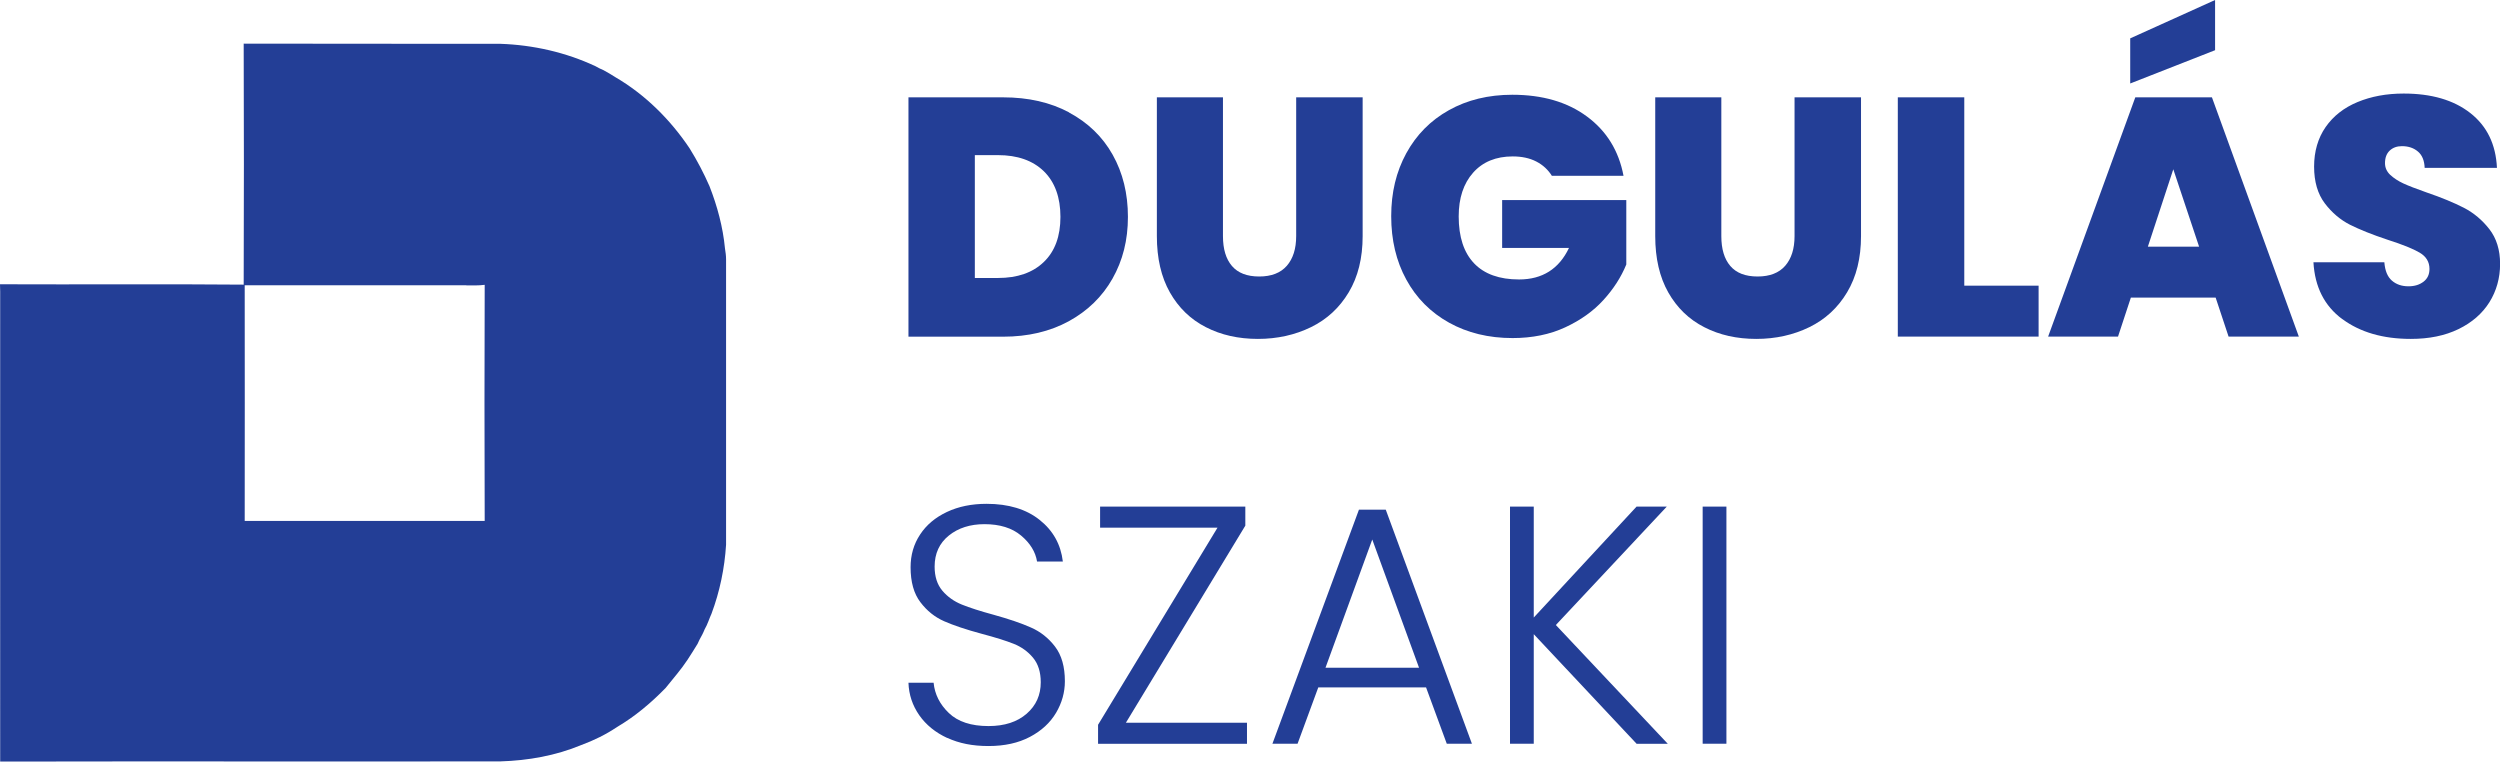
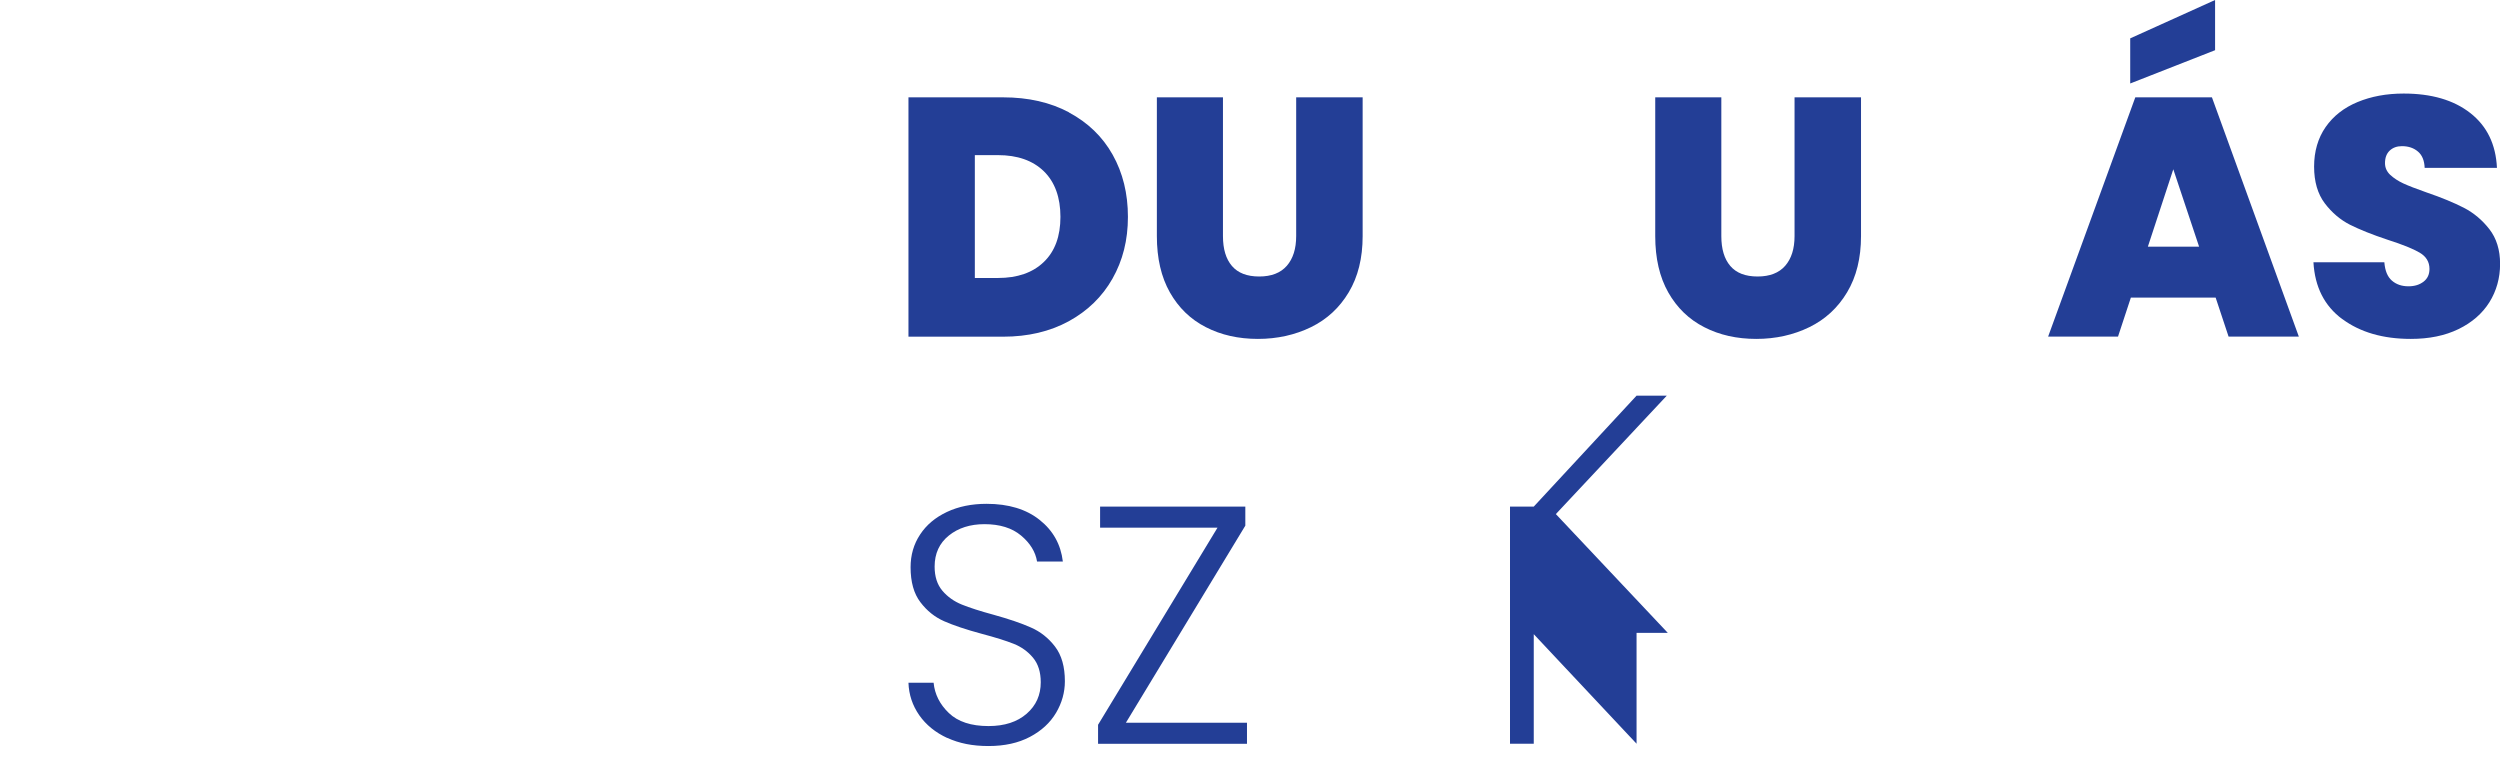
<svg xmlns="http://www.w3.org/2000/svg" id="Layer_2" data-name="Layer 2" viewBox="0 0 270.43 82.39">
  <defs>
    <style>      .cls-1 {        fill: #233e96;        stroke-width: 0px;      }    </style>
  </defs>
  <g id="Layer_1-2" data-name="Layer 1">
    <g>
      <g>
        <path class="cls-1" d="m115.64,12.17c2.04,1.09,3.62,2.61,4.72,4.57,1.1,1.96,1.65,4.2,1.65,6.72s-.56,4.72-1.67,6.68c-1.11,1.96-2.69,3.49-4.73,4.61-2.04,1.11-4.41,1.67-7.1,1.67h-10.24V10.53h10.24c2.72,0,5.1.54,7.14,1.63Zm-2.73,16.17c1.2-1.15,1.8-2.78,1.8-4.88s-.6-3.77-1.8-4.94c-1.2-1.16-2.85-1.74-4.96-1.74h-2.5v13.29h2.5c2.1,0,3.76-.57,4.96-1.73Z" />
        <path class="cls-1" d="m132.29,10.53v15.01c0,1.39.32,2.47.97,3.23.65.76,1.63,1.14,2.95,1.14s2.32-.39,2.99-1.16c.67-.77,1.01-1.84,1.01-3.21v-15.01h7.19v15.01c0,2.37-.5,4.4-1.5,6.07-1,1.68-2.37,2.94-4.09,3.78s-3.64,1.27-5.74,1.27-3.98-.42-5.63-1.27c-1.65-.84-2.95-2.1-3.89-3.76-.94-1.66-1.41-3.69-1.41-6.09v-15.01h7.16Z" />
-         <path class="cls-1" d="m167.89,19.05c-.42-.68-.99-1.21-1.71-1.58-.72-.37-1.57-.55-2.55-.55-1.81,0-3.24.59-4.28,1.76-1.04,1.17-1.56,2.75-1.56,4.73,0,2.23.56,3.92,1.67,5.08s2.73,1.74,4.86,1.74c2.52,0,4.32-1.14,5.4-3.41h-7.23v-5.18h13.43v6.97c-.56,1.37-1.39,2.66-2.48,3.85-1.09,1.2-2.47,2.18-4.13,2.95-1.66.77-3.56,1.16-5.69,1.16-2.59,0-4.89-.56-6.88-1.67-1.99-1.11-3.54-2.67-4.62-4.66-1.09-1.99-1.63-4.28-1.63-6.85s.54-4.81,1.63-6.81c1.09-1.99,2.62-3.55,4.61-4.66,1.98-1.11,4.27-1.67,6.86-1.67,3.25,0,5.95.78,8.07,2.35,2.13,1.57,3.45,3.71,3.96,6.42h-7.74Z" />
        <path class="cls-1" d="m186.2,10.53v15.01c0,1.39.32,2.47.97,3.23.65.76,1.63,1.14,2.95,1.14s2.32-.39,2.99-1.16c.67-.77,1.01-1.84,1.01-3.21v-15.01h7.19v15.01c0,2.37-.5,4.4-1.5,6.07-1,1.68-2.37,2.94-4.09,3.78s-3.64,1.27-5.74,1.27-3.98-.42-5.63-1.27c-1.65-.84-2.95-2.1-3.89-3.76-.94-1.66-1.41-3.69-1.41-6.09v-15.01h7.16Z" />
-         <path class="cls-1" d="m212.48,30.9h8.04v5.51h-15.23V10.53h7.19v20.37Z" />
        <path class="cls-1" d="m239.68,32.19h-9.18l-1.39,4.22h-7.56l9.43-25.88h8.29l9.4,25.88h-7.6l-1.4-4.22Zm-.07-26.76l-9.18,3.6v-4.88l9.18-4.15v5.43Zm-1.73,21.25l-2.79-8.37-2.75,8.37h5.54Z" />
        <path class="cls-1" d="m253.37,34.52c-1.93-1.43-2.97-3.48-3.12-6.15h7.67c.07.91.34,1.57.81,1.98s1.06.62,1.8.62c.66,0,1.2-.17,1.63-.5.43-.33.64-.79.64-1.38,0-.76-.36-1.35-1.06-1.76-.71-.42-1.86-.88-3.45-1.39-1.69-.56-3.05-1.11-4.09-1.63-1.04-.53-1.95-1.3-2.72-2.31-.77-1.02-1.16-2.34-1.16-3.98s.42-3.09,1.25-4.28c.83-1.19,1.98-2.09,3.45-2.7,1.47-.61,3.13-.92,4.99-.92,3.01,0,5.41.7,7.21,2.11,1.8,1.41,2.76,3.38,2.88,5.93h-7.82c-.03-.78-.26-1.37-.72-1.76-.45-.39-1.03-.59-1.74-.59-.54,0-.98.16-1.32.48-.34.32-.51.77-.51,1.36,0,.49.19.91.57,1.27.38.35.85.66,1.41.92.56.26,1.39.58,2.5.97,1.64.56,2.99,1.12,4.06,1.67,1.06.55,1.98,1.32,2.75,2.31.77.99,1.16,2.25,1.16,3.76s-.39,2.92-1.16,4.15c-.77,1.22-1.88,2.19-3.34,2.9-1.46.71-3.17,1.06-5.16,1.06-3.01,0-5.48-.72-7.41-2.15Z" />
        <path class="cls-1" d="m102.47,79.83c-1.28-.59-2.29-1.41-3.03-2.46-.73-1.05-1.13-2.23-1.17-3.52h2.72c.12,1.25.67,2.34,1.65,3.28.98.94,2.41,1.41,4.29,1.41,1.74,0,3.11-.45,4.13-1.34,1.02-.89,1.52-2.02,1.52-3.4,0-1.1-.28-1.99-.84-2.66-.56-.67-1.26-1.17-2.09-1.5-.83-.33-1.98-.69-3.45-1.08-1.71-.46-3.07-.92-4.07-1.36-1-.44-1.86-1.12-2.57-2.06-.71-.93-1.06-2.19-1.06-3.78,0-1.32.34-2.5,1.03-3.54.68-1.04,1.65-1.85,2.9-2.44,1.25-.59,2.68-.88,4.29-.88,2.37,0,4.29.58,5.74,1.74,1.46,1.16,2.29,2.66,2.51,4.5h-2.79c-.17-1.05-.75-1.99-1.73-2.81s-2.3-1.23-3.96-1.23c-1.54,0-2.83.41-3.85,1.23s-1.54,1.94-1.54,3.36c0,1.08.28,1.95.84,2.61.56.66,1.27,1.16,2.11,1.5.84.34,1.99.71,3.43,1.1,1.66.46,3.01.92,4.04,1.38,1.03.45,1.9,1.14,2.61,2.07.71.93,1.06,2.18,1.06,3.74,0,1.2-.32,2.34-.95,3.41-.64,1.08-1.58,1.95-2.83,2.61-1.25.66-2.74.99-4.48.99s-3.17-.29-4.46-.88Z" />
        <path class="cls-1" d="m121.79,78.18h13.1v2.28h-16.11v-2.06l12.92-21.32h-12.7v-2.28h15.71v2.06l-12.92,21.32Z" />
-         <path class="cls-1" d="m154.27,74.36h-11.67l-2.24,6.09h-2.72l9.36-25.32h2.9l9.32,25.32h-2.72l-2.24-6.09Zm-.77-2.13l-5.06-13.87-5.06,13.87h10.13Z" />
-         <path class="cls-1" d="m177.03,80.45l-11.12-11.85v11.85h-2.57v-25.65h2.57v12l11.12-12h3.27l-12,12.81,12.11,12.85h-3.38Z" />
-         <path class="cls-1" d="m186.75,54.8v25.65h-2.57v-25.65h2.57Z" />
+         <path class="cls-1" d="m177.03,80.45l-11.12-11.85v11.85h-2.57v-25.65h2.57l11.12-12h3.27l-12,12.81,12.11,12.85h-3.38Z" />
      </g>
      <g id="International_Design_and_Woodcraft">
-         <path class="cls-1" d="m26.36,4.72c9.26.03,18.52,0,27.77.02,3.54.12,7.07.92,10.28,2.42.28.17.57.3.87.43.43.24.86.48,1.27.75,3.24,1.89,5.96,4.6,8.04,7.7.82,1.32,1.54,2.69,2.16,4.11.84,2.15,1.45,4.41,1.67,6.71.06.39.12.78.12,1.18,0,10.3,0,20.6,0,30.89-.16,2.54-.68,5.06-1.57,7.44-.26.57-.43,1.17-.75,1.71-.15.39-.35.75-.55,1.11-.05.11-.15.33-.21.45-.34.59-.73,1.15-1.09,1.73-.71,1.08-1.57,2.04-2.37,3.05-1.57,1.61-3.31,3.08-5.25,4.22-1.2.81-2.51,1.45-3.87,1.95-2.76,1.15-5.75,1.68-8.73,1.77-18.04.03-36.08-.02-54.13.02C.03,65.72,0,49.05.02,32.37c.01-.54,0-1.08-.02-1.62,8.79.04,17.57-.04,26.36.04.03-8.69.03-17.38,0-26.07Zm24.08,26.14c-7.99,0-15.98,0-23.97,0,0,8.5.02,17,0,25.49,8.65,0,17.31,0,25.96,0-.03-8.52-.03-17.03,0-25.54-.66.09-1.32.06-1.98.06Z" />
-       </g>
+         </g>
    </g>
  </g>
</svg>